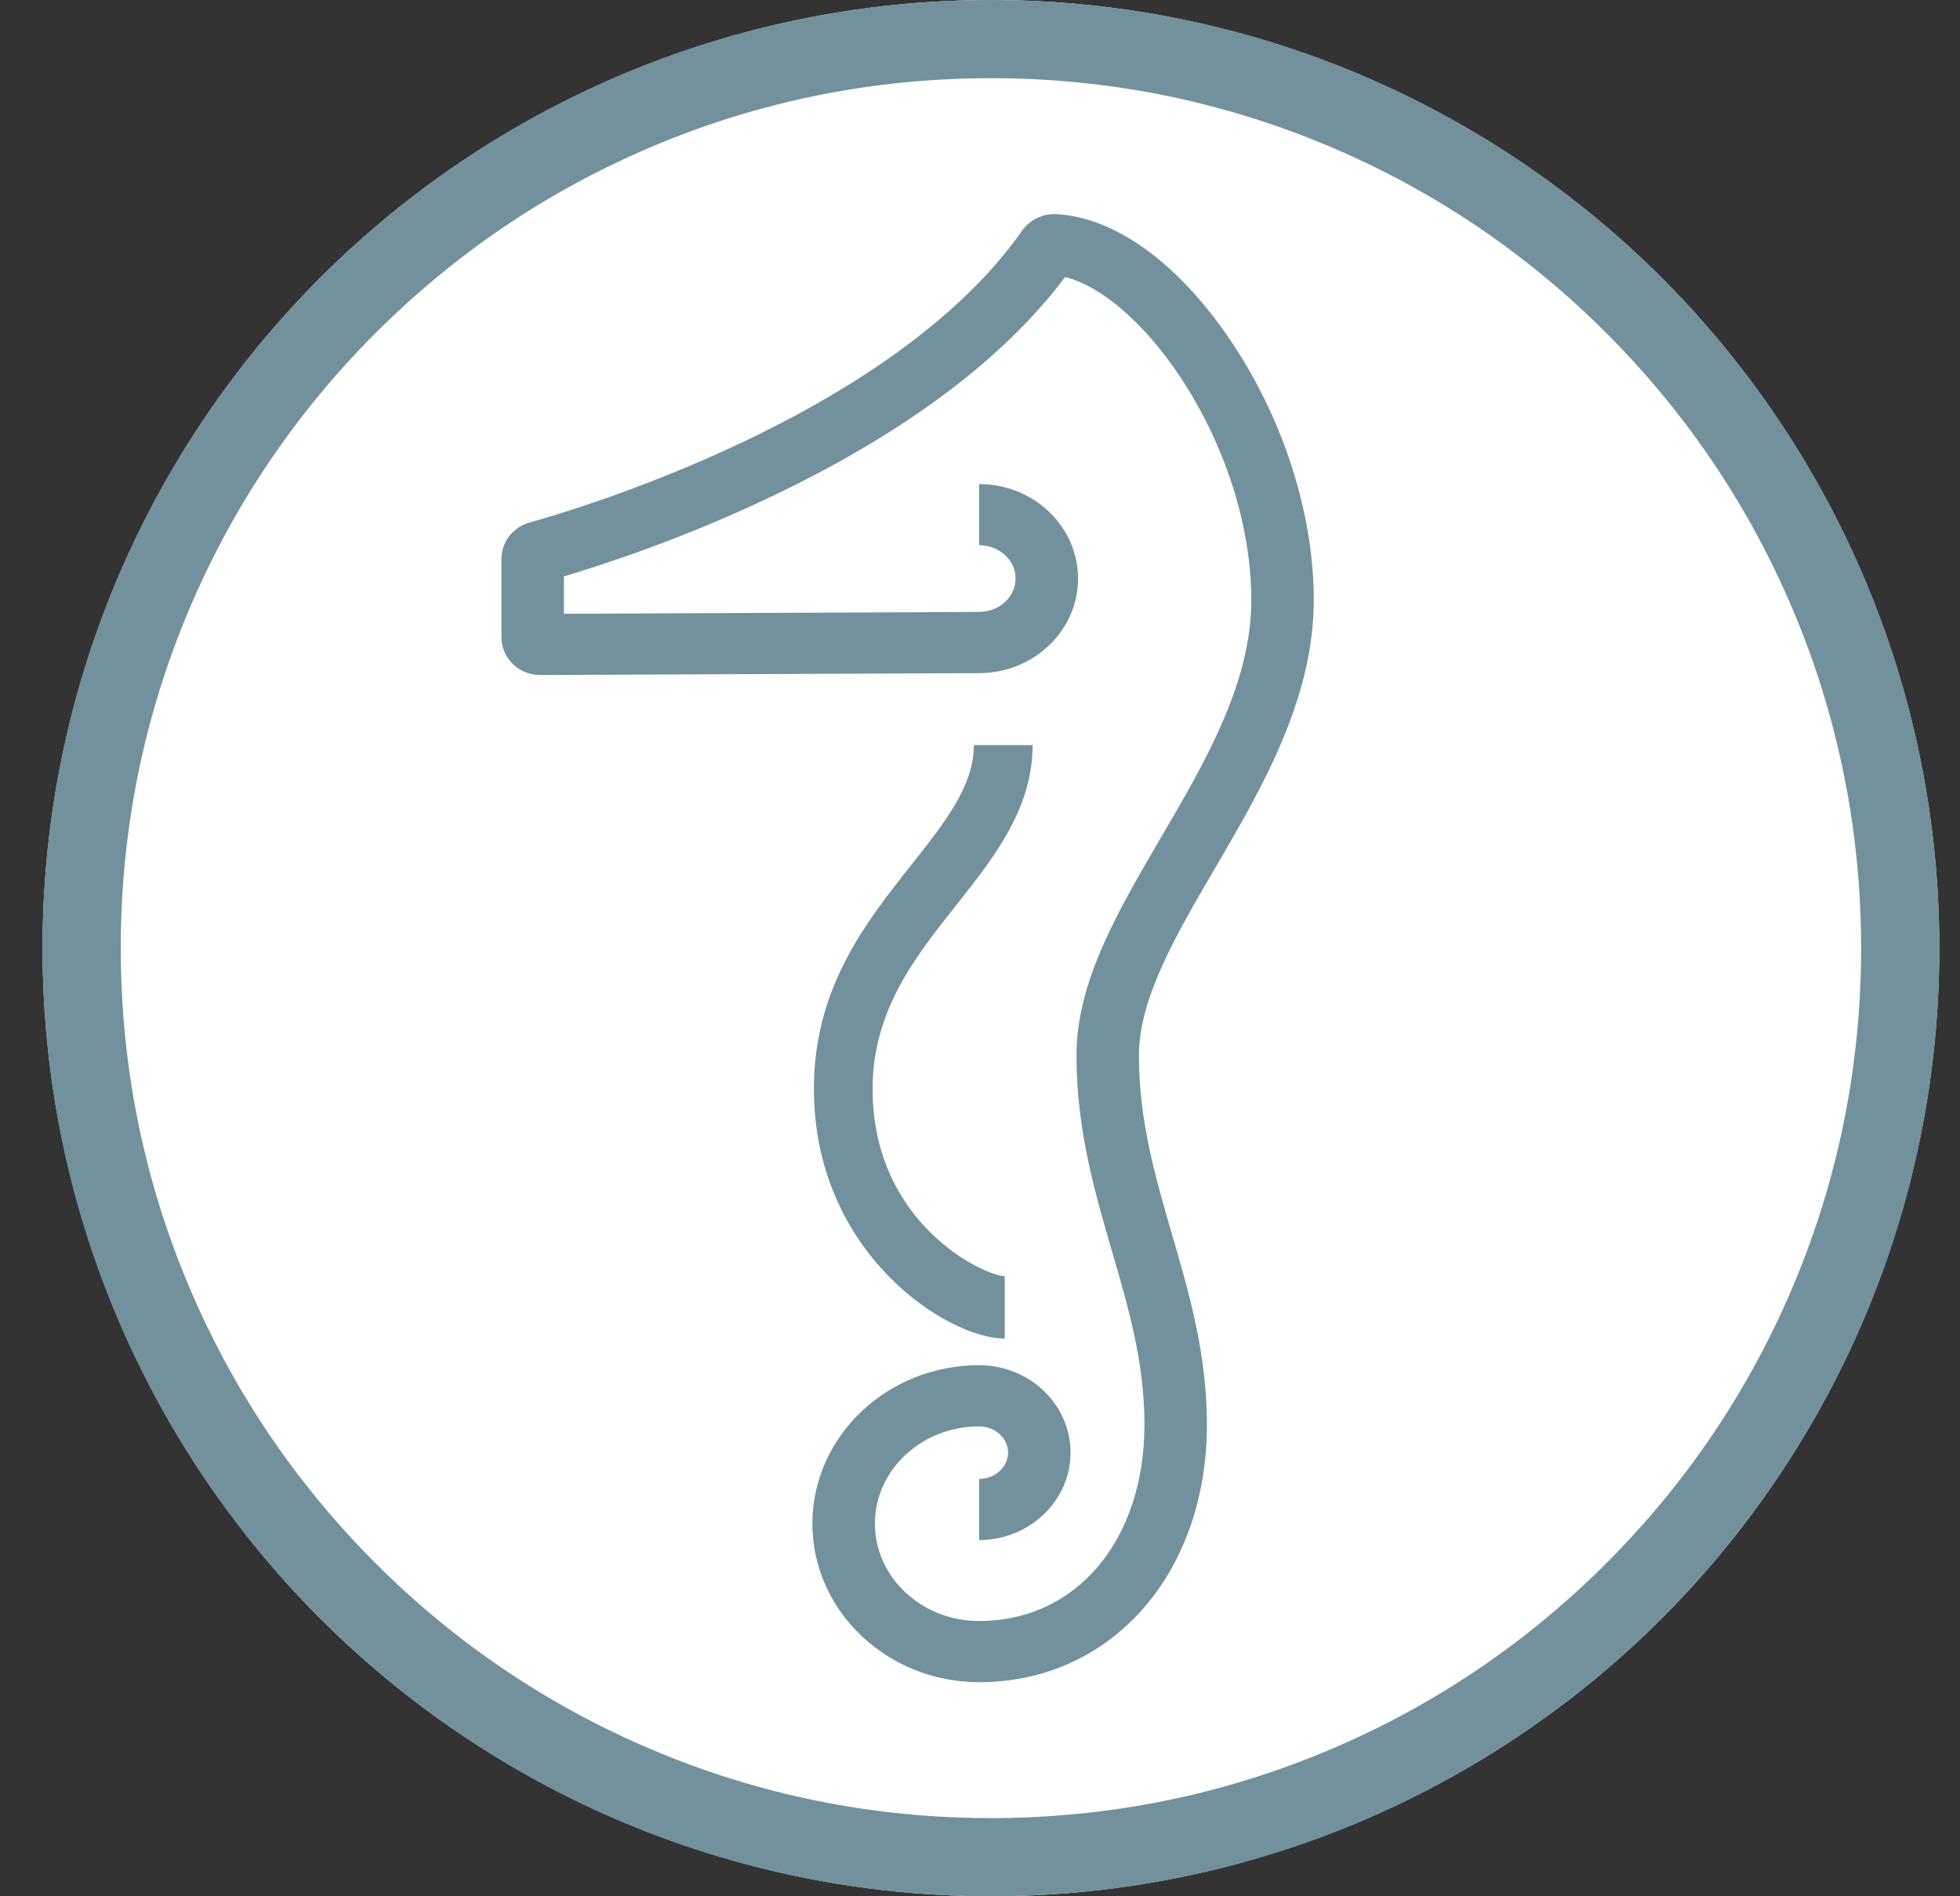
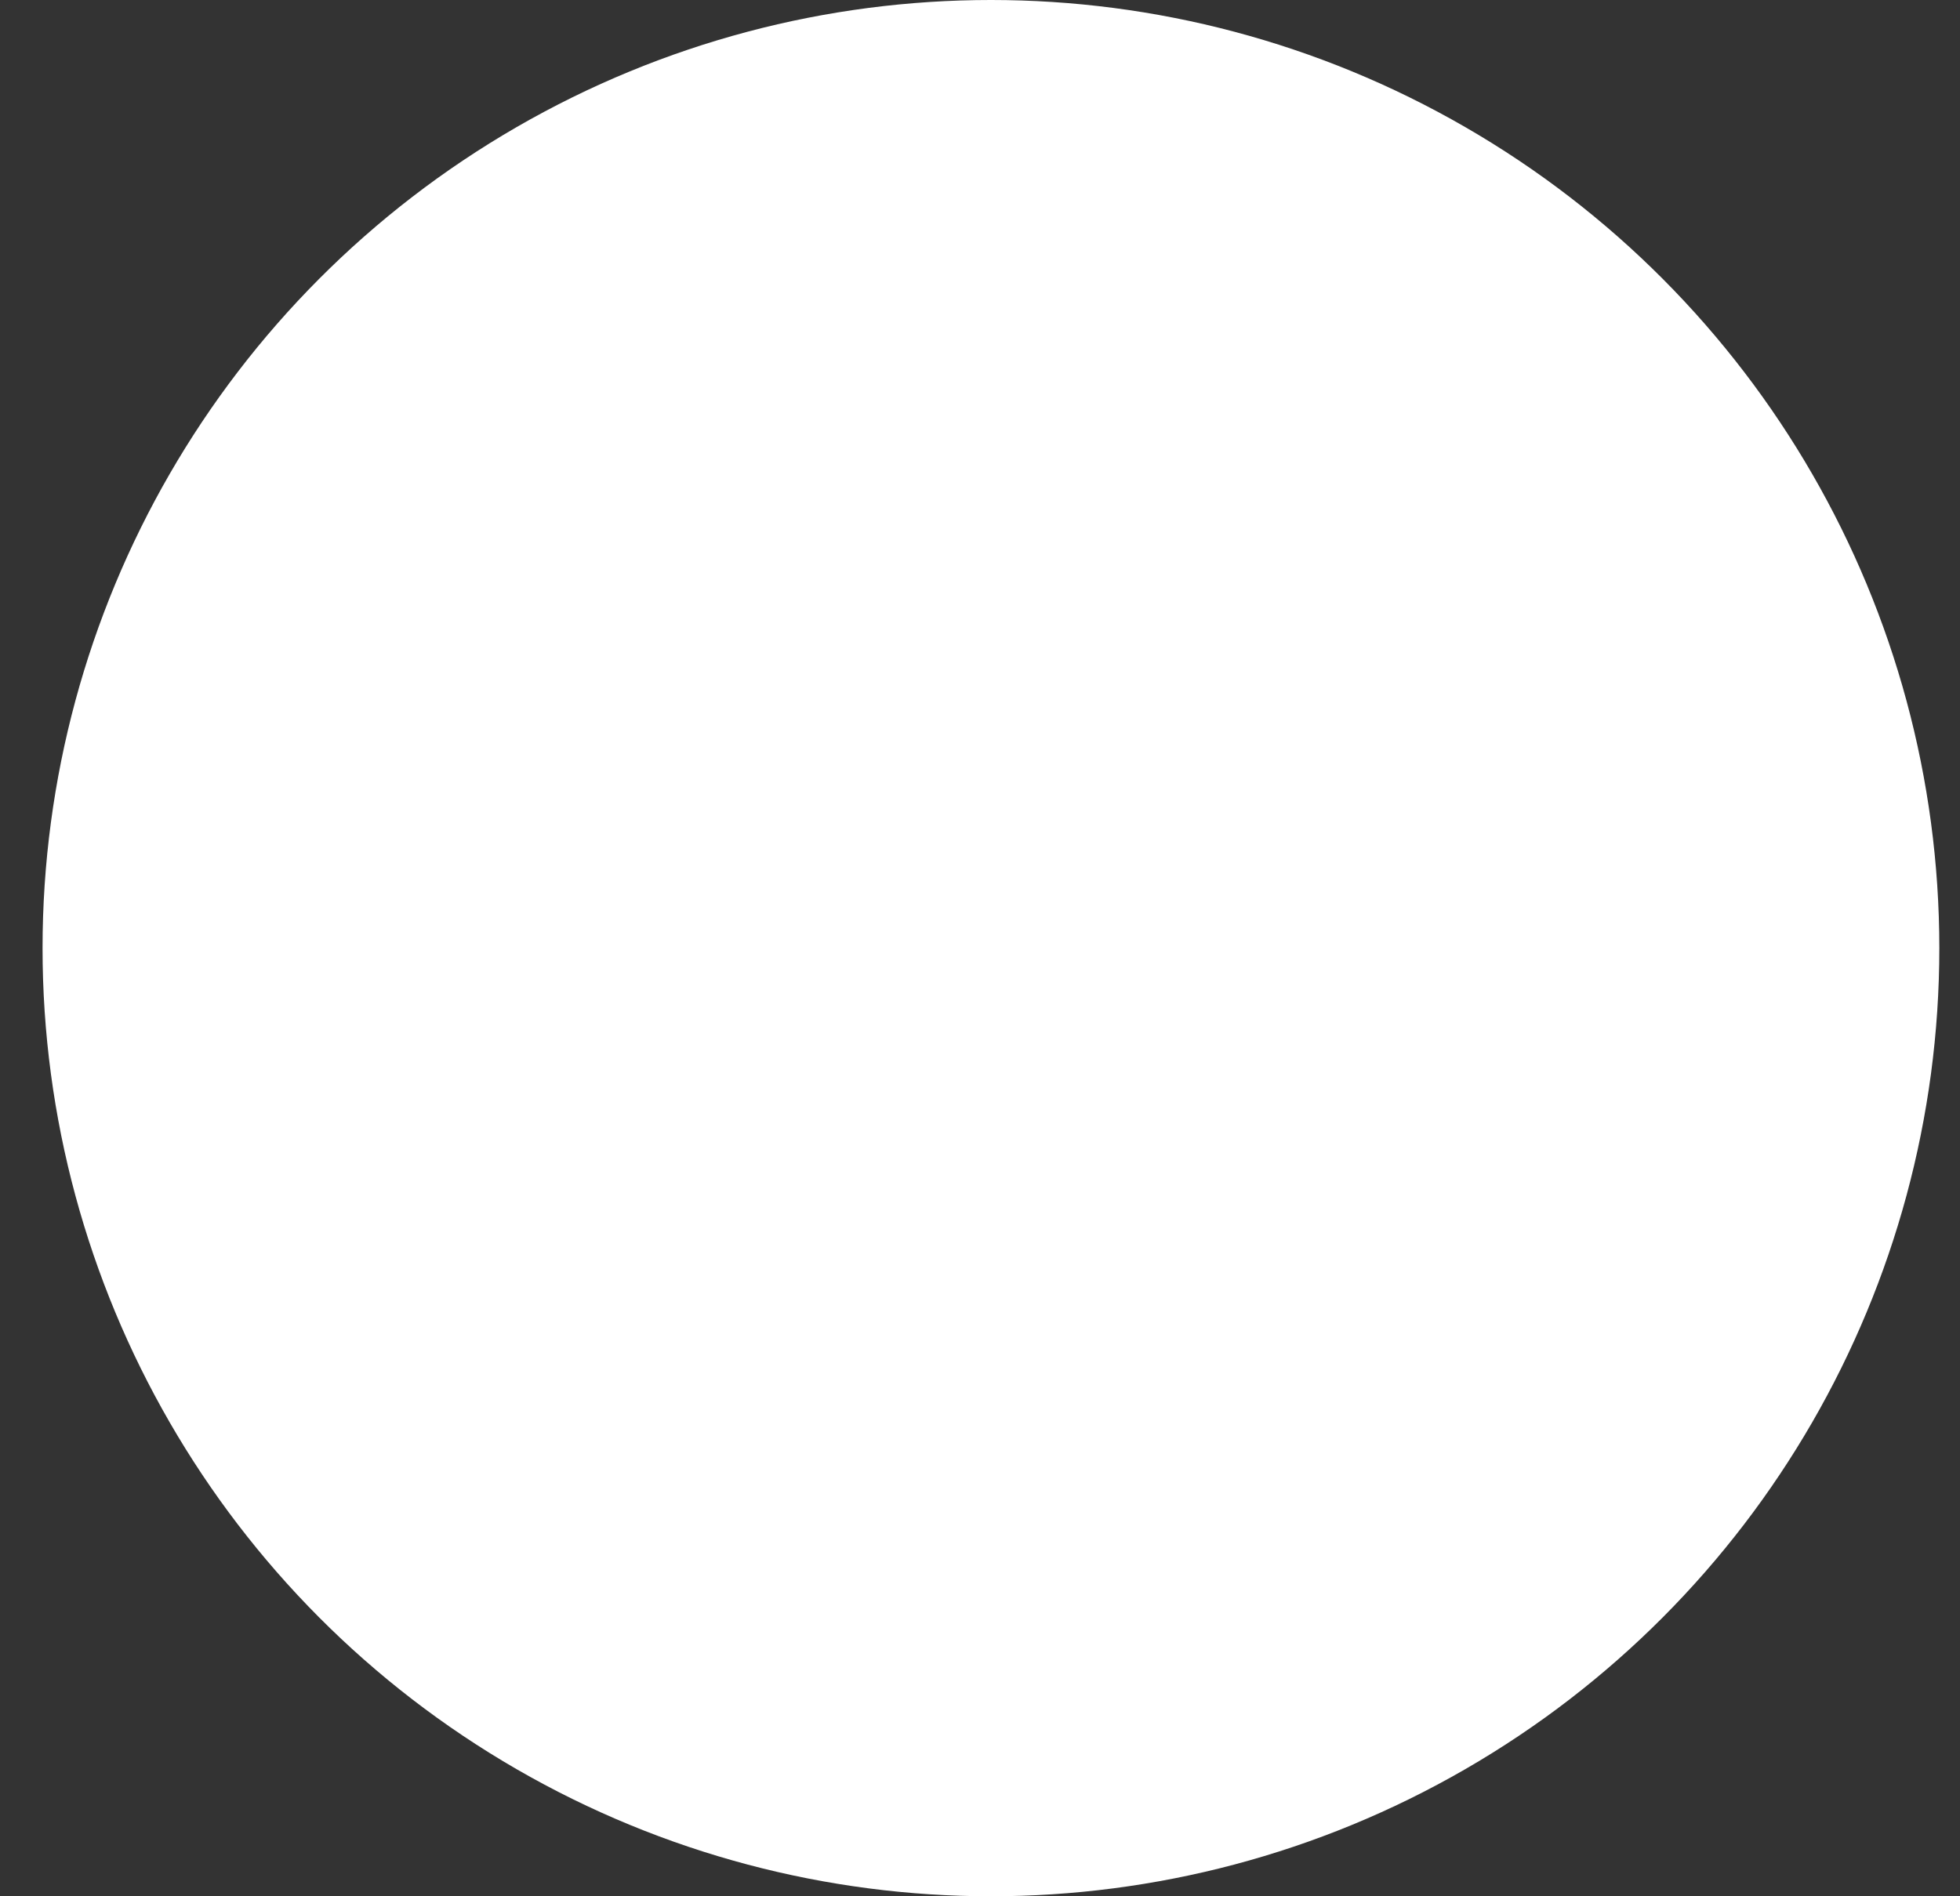
<svg xmlns="http://www.w3.org/2000/svg" width="31px" height="30px" viewBox="0 0 31 30" version="1.1">
  <rect x="0" y="0" width="31" height="30" fill="#333333" stroke="none" />
  <title>icon_free</title>
  <g id="Symbols" stroke="none" stroke-width="1" fill="none" fill-rule="evenodd">
    <g id="Table/機能比較new" transform="translate(-456, 0)">
      <g id="head" transform="translate(0.001, 0)">
        <g id="無料会員" transform="translate(392, 0)">
          <g id="Group-19" transform="translate(45.672, 0)">
            <g id="icon_free" transform="translate(19, 0)">
              <circle id="Oval" fill="#FFFFFF" cx="15" cy="15" r="15" />
-               <path d="M15,0 C23.284,0 30,6.716 30,15 C30,23.284 23.284,30 15,30 C6.716,30 0,23.284 0,15 C0,6.716 6.716,0 15,0 Z M15,1.237 C13.141,1.237 11.339,1.6 9.643,2.318 C8.004,3.011 6.532,4.003 5.268,5.268 C4.004,6.532 3.011,8.004 2.318,9.643 C1.6,11.339 1.237,13.141 1.237,15 C1.237,16.858 1.6,18.661 2.318,20.357 C3.011,21.996 4.004,23.468 5.268,24.732 C6.532,25.997 8.004,26.989 9.643,27.682 C11.339,28.4 13.141,28.763 15,28.763 C16.859,28.763 18.661,28.4 20.357,27.682 C21.996,26.989 23.468,25.997 24.732,24.732 C25.996,23.468 26.989,21.996 27.682,20.357 C28.4,18.661 28.763,16.858 28.763,15 C28.763,13.141 28.4,11.339 27.682,9.643 C26.989,8.004 25.996,6.532 24.732,5.268 C23.468,4.003 21.996,3.011 20.357,2.318 C18.661,1.6 16.859,1.237 15,1.237 Z M16.028,3.388 C16.972,3.433 17.99,4.18 18.823,5.436 C19.639,6.666 20.106,8.145 20.106,9.493 C20.106,11.065 19.276,12.485 18.543,13.738 C17.925,14.795 17.341,15.794 17.341,16.697 C17.341,17.733 17.597,18.61 17.867,19.539 C18.137,20.465 18.416,21.424 18.416,22.536 C18.416,24.898 16.901,26.613 14.813,26.613 C13.359,26.613 12.176,25.488 12.176,24.105 C12.176,22.723 13.359,21.598 14.813,21.598 C15.61,21.598 16.259,22.218 16.259,22.981 C16.259,23.744 15.61,24.364 14.813,24.364 L14.813,23.397 C15.065,23.397 15.271,23.21 15.271,22.981 C15.271,22.752 15.065,22.566 14.813,22.566 C13.904,22.566 13.165,23.256 13.165,24.105 C13.165,24.954 13.904,25.645 14.813,25.645 C16.353,25.645 17.428,24.367 17.428,22.536 C17.428,21.559 17.18,20.707 16.917,19.804 C16.64,18.852 16.353,17.868 16.353,16.697 C16.353,15.536 17,14.429 17.685,13.257 C18.39,12.053 19.118,10.807 19.118,9.493 C19.118,8.327 18.708,7.041 17.994,5.963 C17.431,5.114 16.739,4.519 16.173,4.383 C15.198,5.681 13.642,6.846 11.542,7.849 C10.135,8.522 8.862,8.936 8.246,9.119 L8.246,9.71 L14.811,9.681 C15.131,9.681 15.39,9.444 15.39,9.153 C15.39,8.862 15.131,8.625 14.813,8.625 L14.813,7.658 C15.676,7.658 16.378,8.329 16.378,9.153 C16.378,9.978 15.676,10.649 14.813,10.649 L7.874,10.679 L7.871,10.679 C7.707,10.679 7.553,10.617 7.437,10.504 C7.322,10.391 7.258,10.242 7.258,10.083 L7.258,8.84 C7.258,8.575 7.441,8.339 7.703,8.266 C8.281,8.107 13.405,6.627 15.494,3.648 C15.614,3.478 15.817,3.378 16.028,3.388 Z M15.659,11.788 C15.659,12.795 15.046,13.568 14.454,14.316 C13.802,15.139 13.128,15.99 13.128,17.225 C13.128,19.372 14.908,20.189 15.218,20.189 L15.218,21.177 C14.315,21.177 12.2,19.833 12.2,17.225 C12.2,15.629 13.02,14.593 13.744,13.679 C14.273,13.011 14.73,12.434 14.73,11.788 L15.659,11.788 Z" id="Combined-Shape" fill="#72919D" />
            </g>
          </g>
        </g>
      </g>
    </g>
  </g>
</svg>